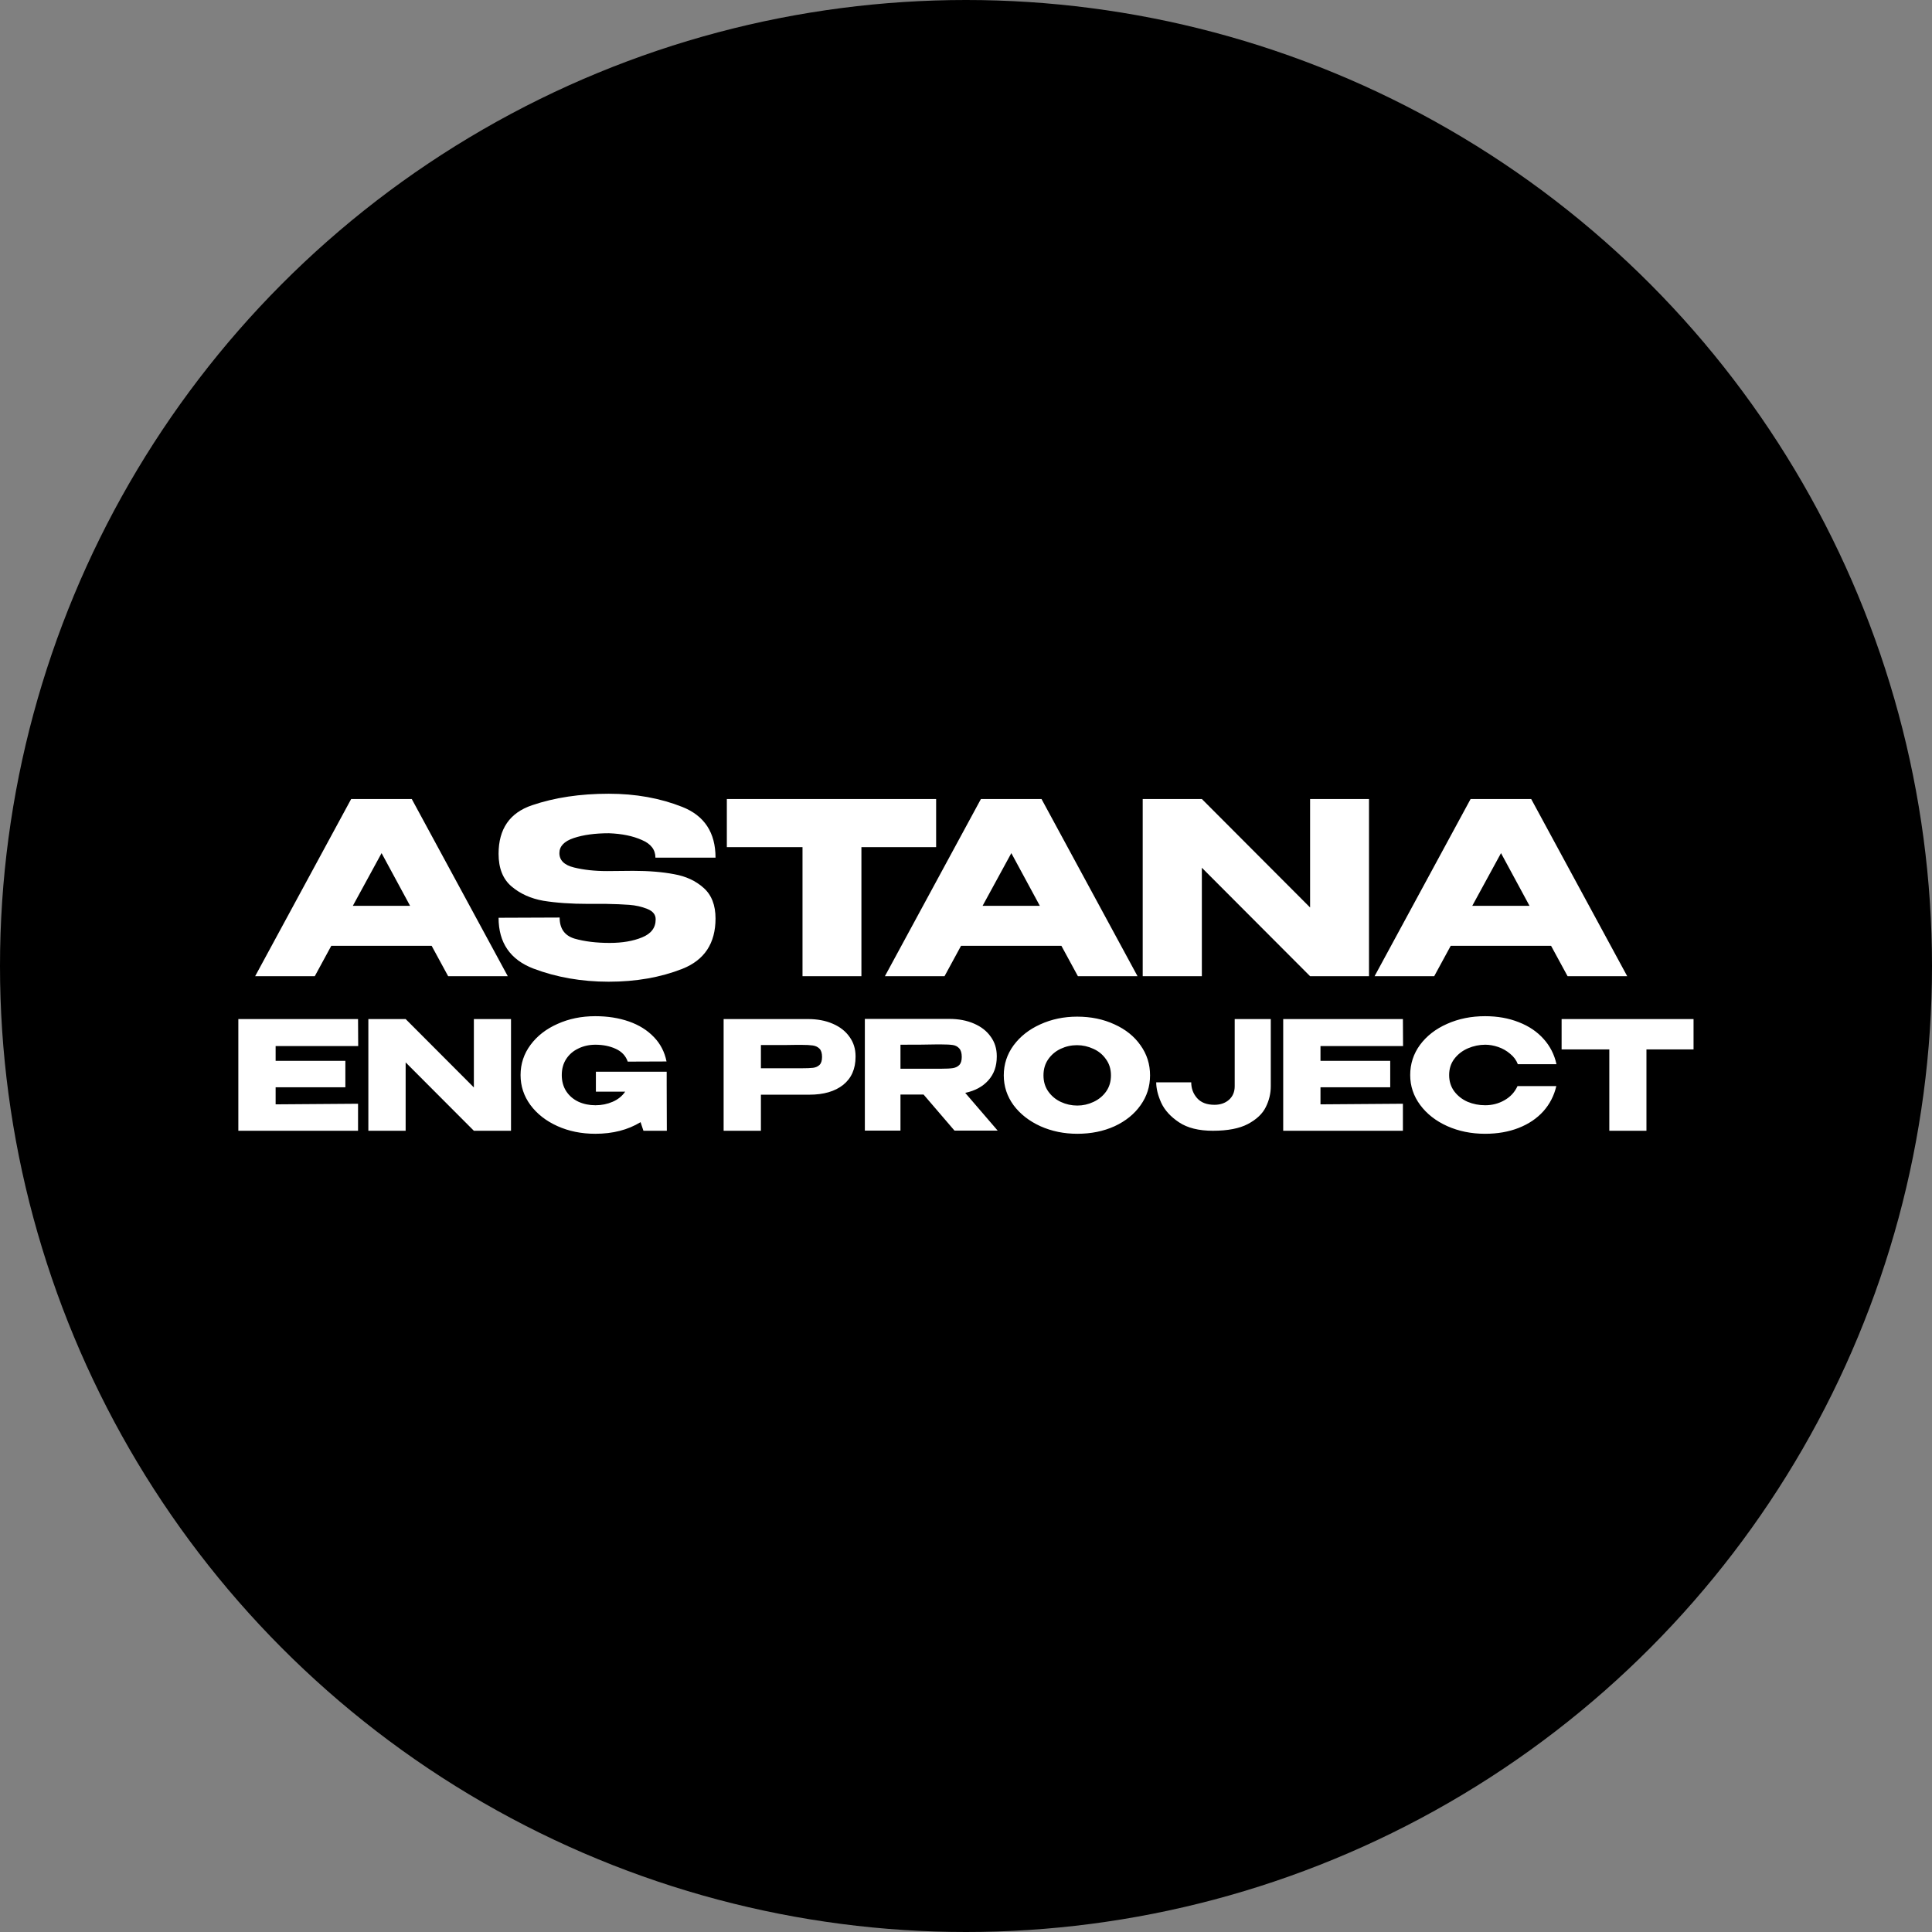
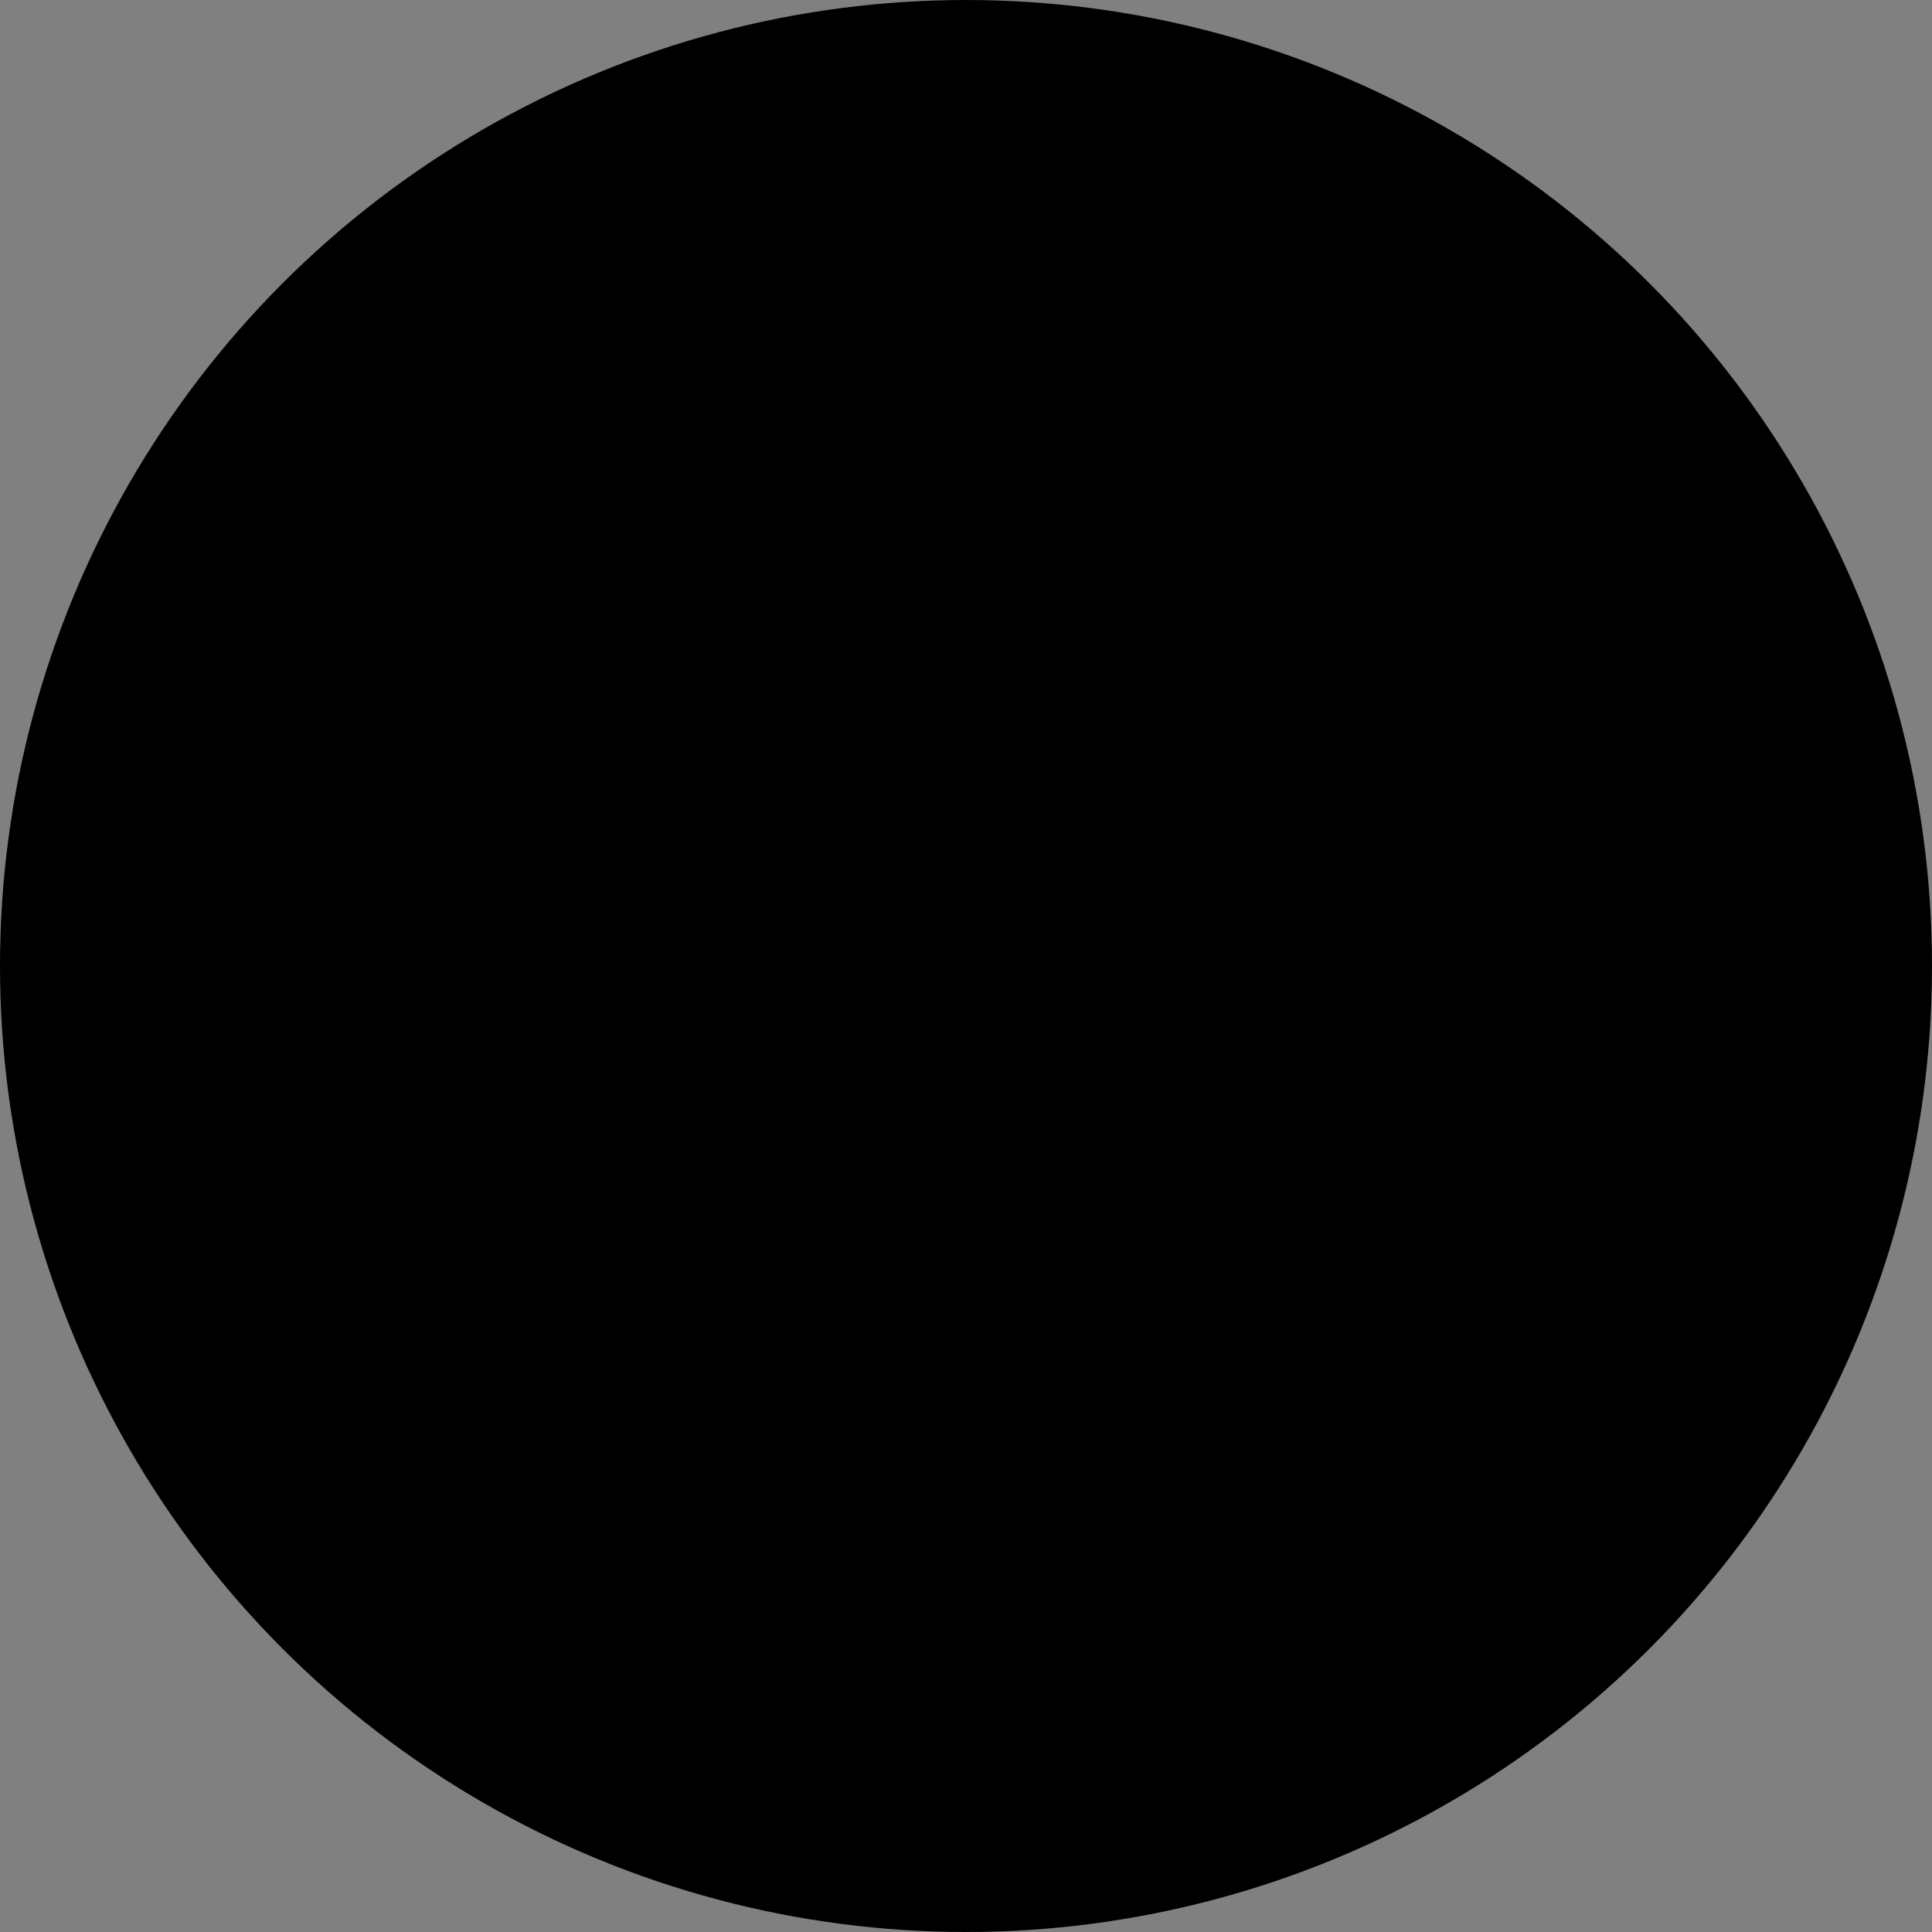
<svg xmlns="http://www.w3.org/2000/svg" width="800" height="800" viewBox="0 0 800 800" fill="none">
  <rect x="0" y="0" width="800" height="800" fill="#808080" stroke="none" />
  <circle cx="400" cy="400" r="400" fill="black" />
-   <path d="M210.261 404.225H185.571L178.73 391.632H137.184L130.342 404.225H105.652L145.413 330.85H170.5L210.261 404.225ZM158.006 353.259L146.108 375.073H169.806L158.006 353.259ZM262.175 360.596C268.653 360.596 274.305 361.059 279.131 361.984C284.022 362.844 288.088 364.728 291.327 367.636C294.632 370.545 296.285 374.775 296.285 380.328C296.285 390.574 291.724 397.515 282.601 401.151C273.545 404.72 263.365 406.505 252.061 406.505C240.824 406.505 230.412 404.687 220.827 401.052C211.242 397.35 206.45 390.343 206.45 380.031L231.734 379.932C231.734 384.493 233.784 387.401 237.882 388.657C242.047 389.847 246.905 390.442 252.458 390.442C257.68 390.442 262.142 389.682 265.844 388.161C269.612 386.641 271.496 384.162 271.496 380.725V380.626C271.496 378.709 270.339 377.287 268.025 376.362C265.712 375.436 263.233 374.875 260.589 374.676C257.945 374.478 254.772 374.346 251.07 374.28H243.633C236.494 374.28 230.28 373.85 224.992 372.991C219.77 372.065 215.374 370.082 211.804 367.041C208.235 364.001 206.45 359.506 206.45 353.556C206.45 343.244 211.077 336.534 220.332 333.428C229.652 330.255 240.229 328.668 252.061 328.668C263.167 328.668 273.314 330.486 282.502 334.122C291.69 337.757 296.285 344.764 296.285 355.143H271.397C271.397 351.837 269.513 349.392 265.745 347.805C262.043 346.153 257.515 345.227 252.16 345.029C246.409 345.029 241.551 345.69 237.585 347.012C233.618 348.334 231.635 350.416 231.635 353.259C231.635 356.233 233.651 358.216 237.684 359.208C241.716 360.2 246.277 360.695 251.367 360.695L262.175 360.596ZM300.969 350.681V330.85H387.631L300.969 350.681ZM387.631 330.85V350.78H356.694V404.225H332.302V350.78H300.969V330.85H387.631ZM471.028 404.225H446.339L439.497 391.632H397.951L391.109 404.225H366.419L406.181 330.85H431.267L471.028 404.225ZM418.773 353.259L406.875 375.073H430.573L418.773 353.259ZM497.662 404.225H473.17V330.85L497.662 404.225ZM566.872 404.225H542.48H566.872ZM542.48 375.767V330.85H566.872V404.225H542.48L497.662 359.307V404.225H473.17V330.85H497.662L542.48 375.767ZM673.793 404.225H649.104L642.262 391.632H600.716L593.874 404.225H569.184L608.946 330.85H634.032L673.793 404.225ZM621.539 353.259L609.64 375.073H633.338L621.539 353.259ZM143.008 450.223H114.131V457.286L148.259 457.036V468.225H98.692V421.971H148.259L148.321 433.159H114.131V439.285H143.008V450.223ZM167.968 468.225H152.529V421.971L167.968 468.225ZM211.597 468.225H196.221H211.597ZM196.221 450.286V421.971H211.597V468.225H196.221L167.968 439.91V468.225H152.529V421.971H167.968L196.221 450.286ZM276.123 468.225H266.434L265.247 464.662C259.996 467.87 253.746 469.475 246.495 469.475C240.745 469.475 235.515 468.412 230.806 466.287C226.097 464.162 222.368 461.245 219.618 457.536C216.909 453.828 215.555 449.702 215.555 445.16C215.555 440.535 216.93 436.368 219.68 432.659C222.431 428.95 226.16 426.054 230.869 423.971C235.577 421.846 240.786 420.783 246.495 420.783C251.621 420.783 256.267 421.512 260.434 422.971C264.601 424.429 268.039 426.575 270.747 429.409C273.456 432.201 275.206 435.576 275.998 439.535L259.934 439.597C259.1 437.18 257.434 435.409 254.933 434.284C252.475 433.159 249.683 432.597 246.558 432.597C243.974 432.597 241.62 433.117 239.494 434.159C237.369 435.159 235.682 436.618 234.432 438.535C233.223 440.41 232.619 442.618 232.619 445.16C232.619 447.744 233.244 449.994 234.494 451.911C235.744 453.786 237.432 455.223 239.557 456.224C241.682 457.182 244.016 457.661 246.558 457.661C249.099 457.661 251.475 457.182 253.683 456.224C255.892 455.265 257.621 453.869 258.871 452.036H246.745V443.785H276.06V449.223L276.123 468.225ZM334.577 421.971C338.453 421.971 341.87 422.616 344.828 423.908C347.829 425.2 350.141 427.013 351.766 429.346C353.433 431.638 354.267 434.305 354.267 437.347V437.597C354.267 442.597 352.558 446.473 349.141 449.223C345.724 451.932 341.057 453.286 335.14 453.286H315.076V468.225H299.637V421.971H334.577ZM331.827 442.347C333.994 442.347 335.598 442.285 336.64 442.16C337.724 442.035 338.619 441.639 339.328 440.972C340.036 440.306 340.39 439.201 340.39 437.659C340.39 436.076 340.036 434.93 339.328 434.222C338.619 433.513 337.703 433.076 336.578 432.909C335.452 432.742 333.869 432.659 331.827 432.659H329.764C328.931 432.659 327.473 432.68 325.389 432.722C323.306 432.722 319.868 432.722 315.076 432.722V442.347H331.765H331.827ZM395.242 468.162L382.428 453.223H372.865V468.162H358.114V421.908H393.054C396.929 421.908 400.346 422.554 403.305 423.846C406.305 425.138 408.618 426.95 410.243 429.284C411.91 431.576 412.743 434.243 412.743 437.284V437.534C412.743 441.493 411.577 444.764 409.243 447.348C406.951 449.931 403.763 451.661 399.68 452.536L413.118 468.162H395.242ZM398.242 437.659C398.242 436.034 397.888 434.847 397.18 434.097C396.513 433.347 395.638 432.888 394.554 432.722C393.471 432.555 391.887 432.472 389.804 432.472H387.554C384.47 432.555 379.574 432.597 372.865 432.597V442.535H389.679H389.804C391.887 442.535 393.471 442.452 394.554 442.285C395.638 442.118 396.513 441.701 397.18 441.035C397.888 440.326 398.242 439.201 398.242 437.659ZM446.022 420.971C451.73 420.971 456.877 422.033 461.46 424.158C466.086 426.242 469.69 429.138 472.274 432.847C474.899 436.514 476.212 440.66 476.212 445.285C476.212 449.869 474.899 453.994 472.274 457.661C469.69 461.328 466.107 464.224 461.523 466.349C456.939 468.433 451.793 469.475 446.084 469.475C440.584 469.475 435.5 468.433 430.833 466.349C426.166 464.224 422.457 461.328 419.707 457.661C416.998 453.953 415.644 449.827 415.644 445.285C415.644 440.701 416.998 436.555 419.707 432.847C422.457 429.138 426.145 426.242 430.77 424.158C435.437 422.033 440.521 420.971 446.022 420.971ZM446.084 457.786C448.418 457.786 450.647 457.286 452.772 456.286C454.939 455.286 456.689 453.848 458.023 451.973C459.356 450.098 460.023 447.869 460.023 445.285C460.023 442.702 459.335 440.472 457.96 438.597C456.627 436.68 454.877 435.243 452.71 434.284C450.543 433.284 448.293 432.784 445.959 432.784C443.584 432.784 441.334 433.284 439.209 434.284C437.083 435.284 435.354 436.743 434.021 438.66C432.729 440.535 432.083 442.743 432.083 445.285C432.083 447.869 432.75 450.098 434.083 451.973C435.417 453.848 437.146 455.286 439.271 456.286C441.438 457.286 443.709 457.786 446.084 457.786ZM526.203 421.971V449.786C526.203 452.786 525.515 455.661 524.14 458.411C522.807 461.161 520.348 463.495 516.765 465.412C513.223 467.287 508.368 468.225 502.201 468.225C496.367 468.225 491.7 467.058 488.2 464.724C484.699 462.391 482.241 459.682 480.824 456.599C479.449 453.515 478.761 450.702 478.761 448.16H493.263C493.263 450.702 494.075 452.89 495.7 454.723C497.325 456.557 499.721 457.474 502.888 457.474C505.305 457.474 507.305 456.786 508.889 455.411C510.472 453.994 511.264 452.119 511.264 449.786V421.971H526.203ZM575.663 450.223H546.785V457.286L580.913 457.036V468.225H531.346V421.971H580.913L580.976 433.159H546.785V439.285H575.663V450.223ZM583.934 445.16C583.934 440.535 585.288 436.368 587.997 432.659C590.747 428.95 594.477 426.054 599.185 423.971C603.936 421.846 609.186 420.783 614.937 420.783C620.104 420.783 624.771 421.616 628.938 423.283C633.105 424.908 636.522 427.221 639.189 430.221C641.856 433.18 643.627 436.659 644.502 440.66H628.5C627.875 438.993 626.813 437.555 625.313 436.347C623.854 435.097 622.208 434.159 620.375 433.534C618.541 432.909 616.749 432.597 614.999 432.597C612.541 432.597 610.145 433.097 607.811 434.097C605.519 435.097 603.644 436.555 602.186 438.472C600.769 440.347 600.06 442.577 600.06 445.16C600.06 447.744 600.769 449.994 602.186 451.911C603.602 453.786 605.436 455.223 607.686 456.224C609.978 457.182 612.416 457.661 614.999 457.661C617.874 457.661 620.52 456.974 622.937 455.599C625.396 454.223 627.209 452.265 628.375 449.723H644.439C643.522 453.682 641.731 457.161 639.064 460.161C636.397 463.12 633.001 465.412 628.875 467.037C624.75 468.662 620.104 469.475 614.937 469.475C609.228 469.475 603.998 468.412 599.248 466.287C594.539 464.162 590.81 461.245 588.059 457.536C585.309 453.828 583.934 449.702 583.934 445.16ZM646.63 434.472V421.971H701.26L646.63 434.472ZM701.26 421.971V434.534H681.758V468.225H666.381V434.534H646.63V421.971H701.26Z" fill="white" />
</svg>